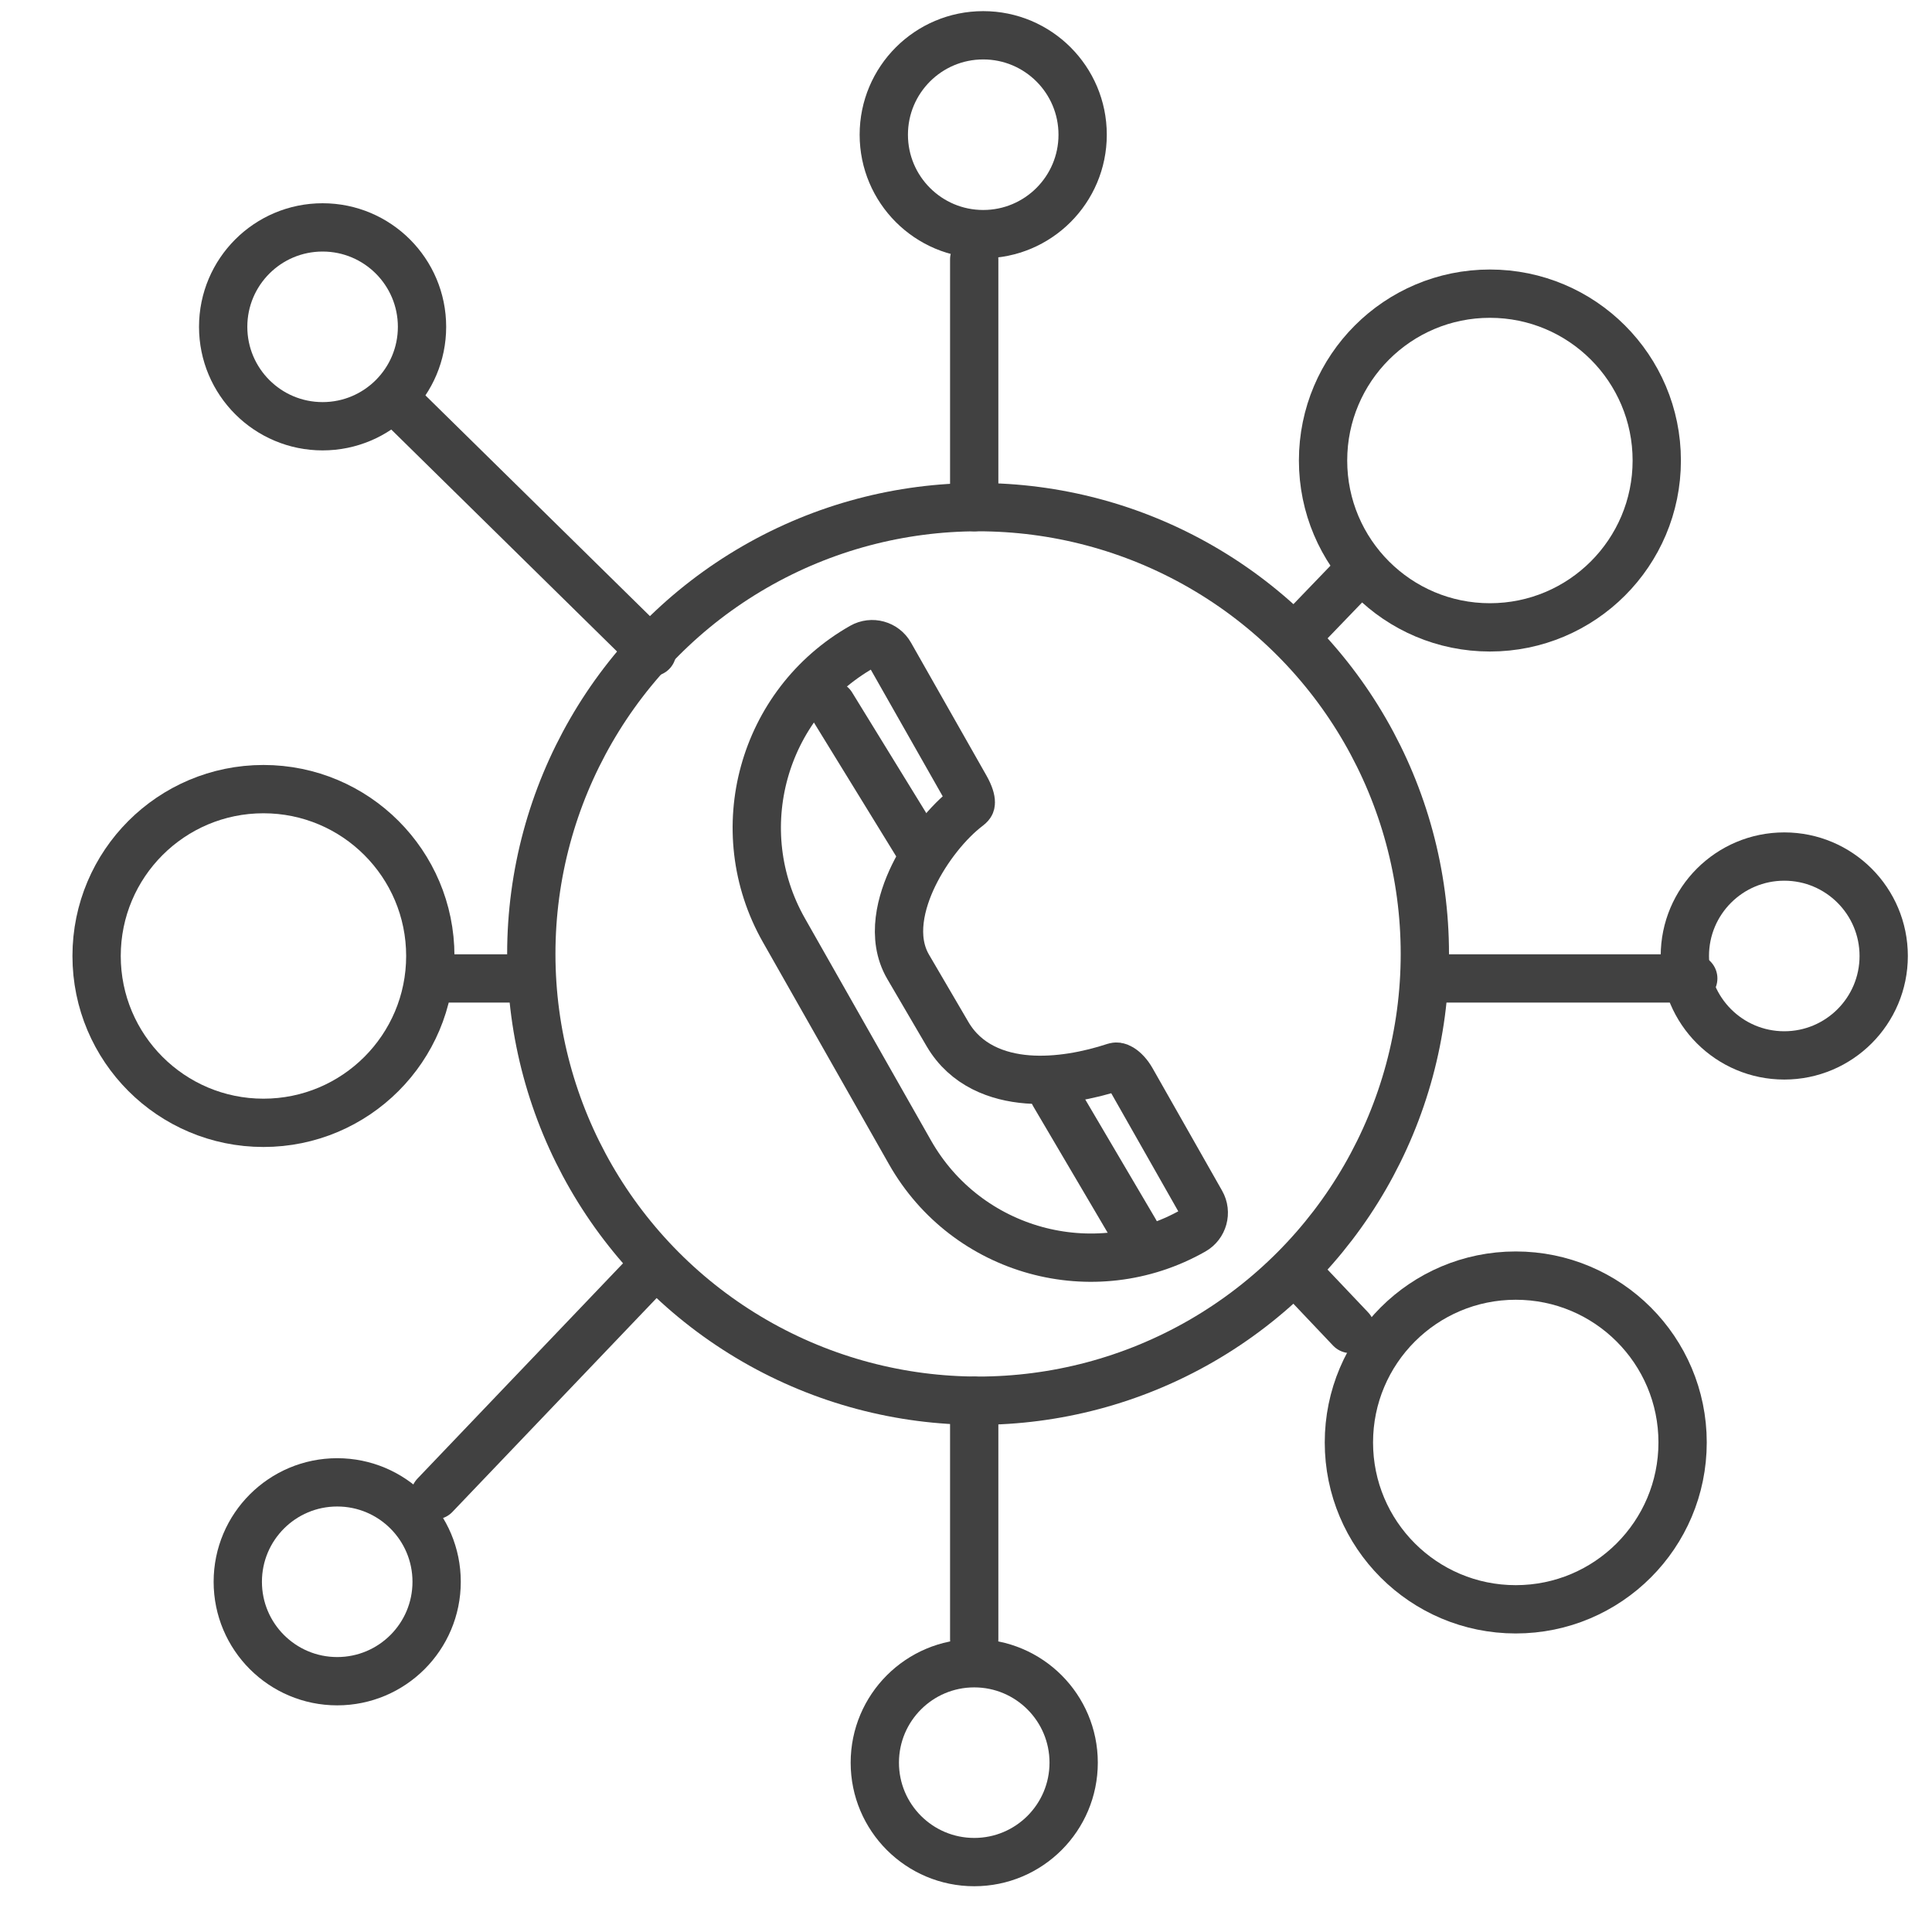
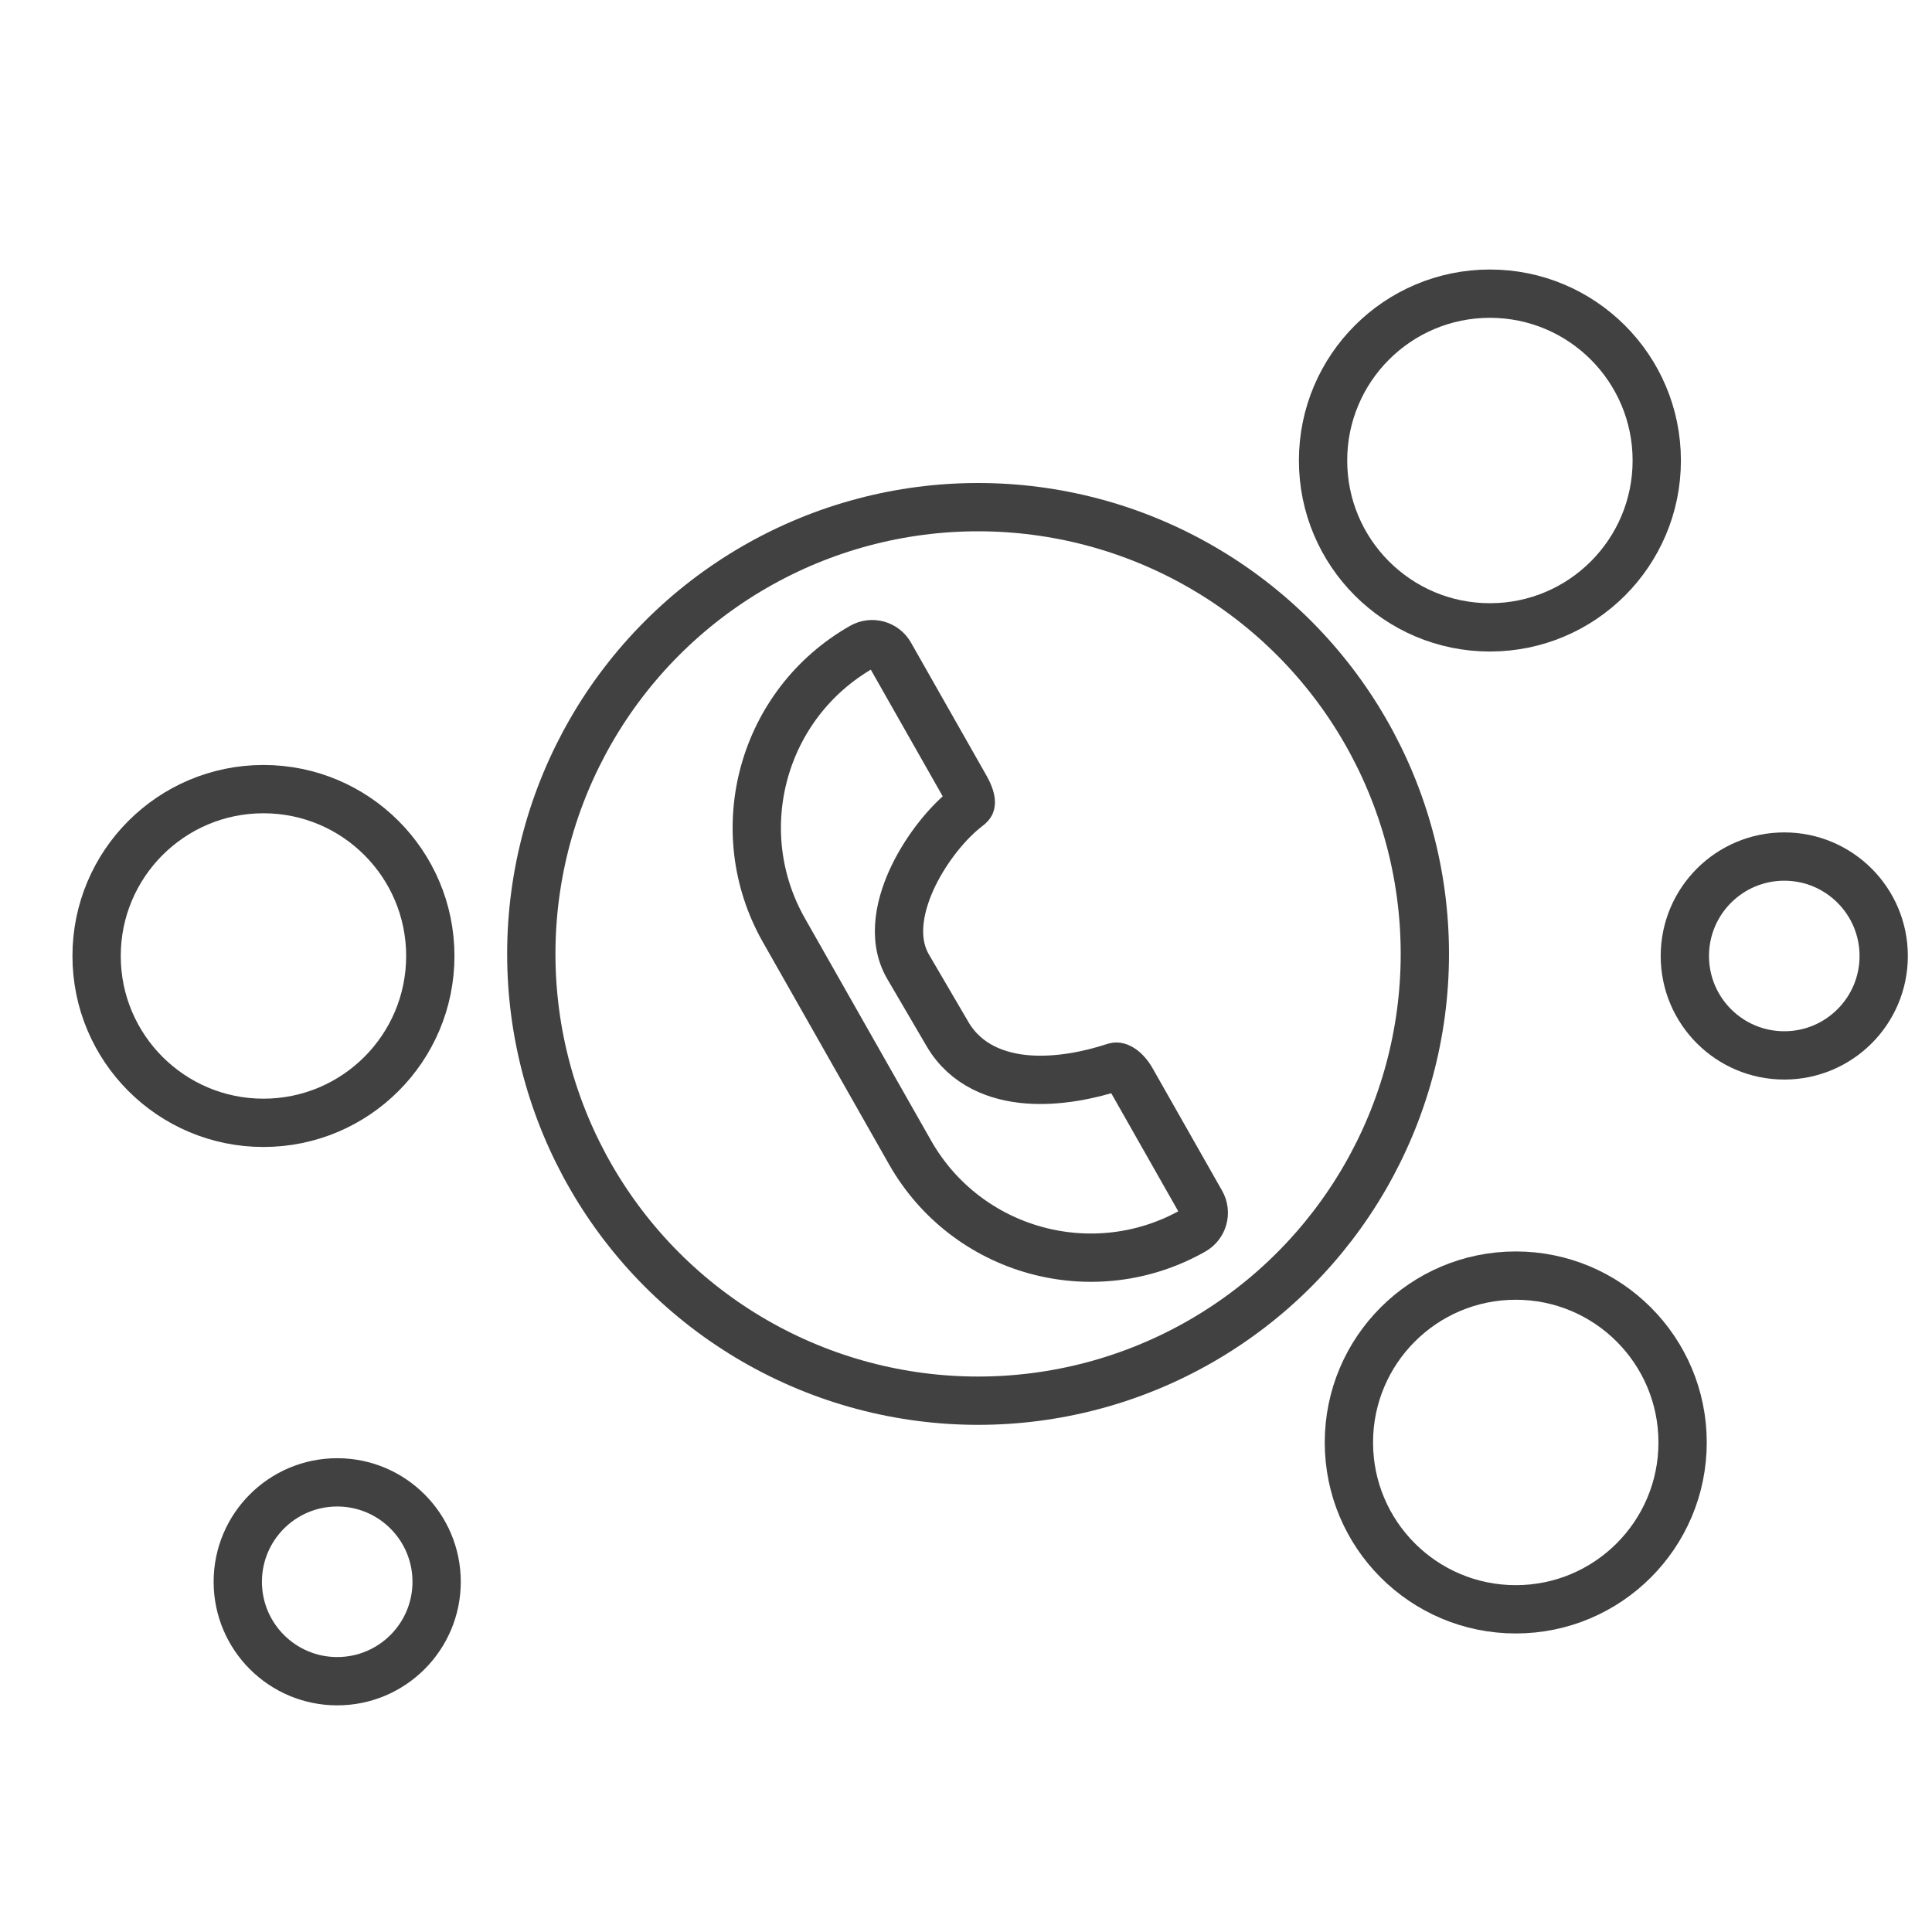
<svg xmlns="http://www.w3.org/2000/svg" width="80" height="80" viewBox="0 0 80 80" fill="none">
  <g id="Group 39">
    <g id="Group 65">
      <circle id="Ellipse 36" cx="40.5" cy="39.5" r="18.5" stroke="#414141" stroke-width="2" />
-       <path id="Vector 51" d="M34.433 29.197L38 35M43.649 45.309L47 51" stroke="#414141" stroke-width="2" stroke-linecap="round" stroke-linejoin="round" />
      <path id="Rectangle 60" d="M37.681 47.717L32.46 38.519C30.113 34.385 31.562 29.13 35.696 26.783C36.103 26.552 36.621 26.695 36.852 27.102L39.978 32.609C40.155 32.922 40.201 33.125 40.199 33.229C40.199 33.269 40.191 33.286 40.187 33.296C40.182 33.305 40.162 33.341 40.091 33.395C39.251 34.031 38.38 35.12 37.828 36.255C37.309 37.325 36.893 38.82 37.606 40.037L39.237 42.824C39.994 44.115 41.307 44.597 42.548 44.694C43.782 44.791 45.094 44.529 46.163 44.177C46.218 44.16 46.285 44.153 46.41 44.229C46.553 44.315 46.721 44.487 46.857 44.728L49.735 49.798C49.967 50.205 49.824 50.723 49.417 50.954C45.282 53.301 40.028 51.852 37.681 47.717Z" stroke="#414141" stroke-width="2" stroke-linecap="round" stroke-linejoin="round" />
-       <circle id="Ellipse 37" cx="40.713" cy="5.578" r="4.117" stroke="#414141" stroke-width="2" />
-       <path id="Vector 34" d="M16.614 16.789L27 27M40.34 10.742V21M55.925 24L54 26M70.114 40.515H59.5M55.925 55.03L54 53M40.34 67.87V58M18.01 61.915L27 52.5M18 40.515H22" stroke="#414141" stroke-width="2" stroke-linecap="round" stroke-linejoin="round" />
      <circle id="Ellipse 38" cx="73.883" cy="39.585" r="4.117" stroke="#414141" stroke-width="2" />
      <circle id="Ellipse 42" cx="62.764" cy="59.729" r="6.909" stroke="#414141" stroke-width="2" />
      <circle id="Ellipse 43" cx="61.694" cy="19.069" r="6.909" stroke="#414141" stroke-width="2" />
      <circle id="Ellipse 44" cx="10.909" cy="39.585" r="6.909" stroke="#414141" stroke-width="2" />
-       <circle id="Ellipse 39" cx="13.358" cy="13.533" r="4.117" stroke="#414141" stroke-width="2" />
      <circle id="Ellipse 40" cx="13.963" cy="65.498" r="4.117" stroke="#414141" stroke-width="2" />
-       <circle id="Ellipse 41" cx="40.341" cy="72.988" r="4.117" stroke="#414141" stroke-width="2" />
    </g>
  </g>
</svg>